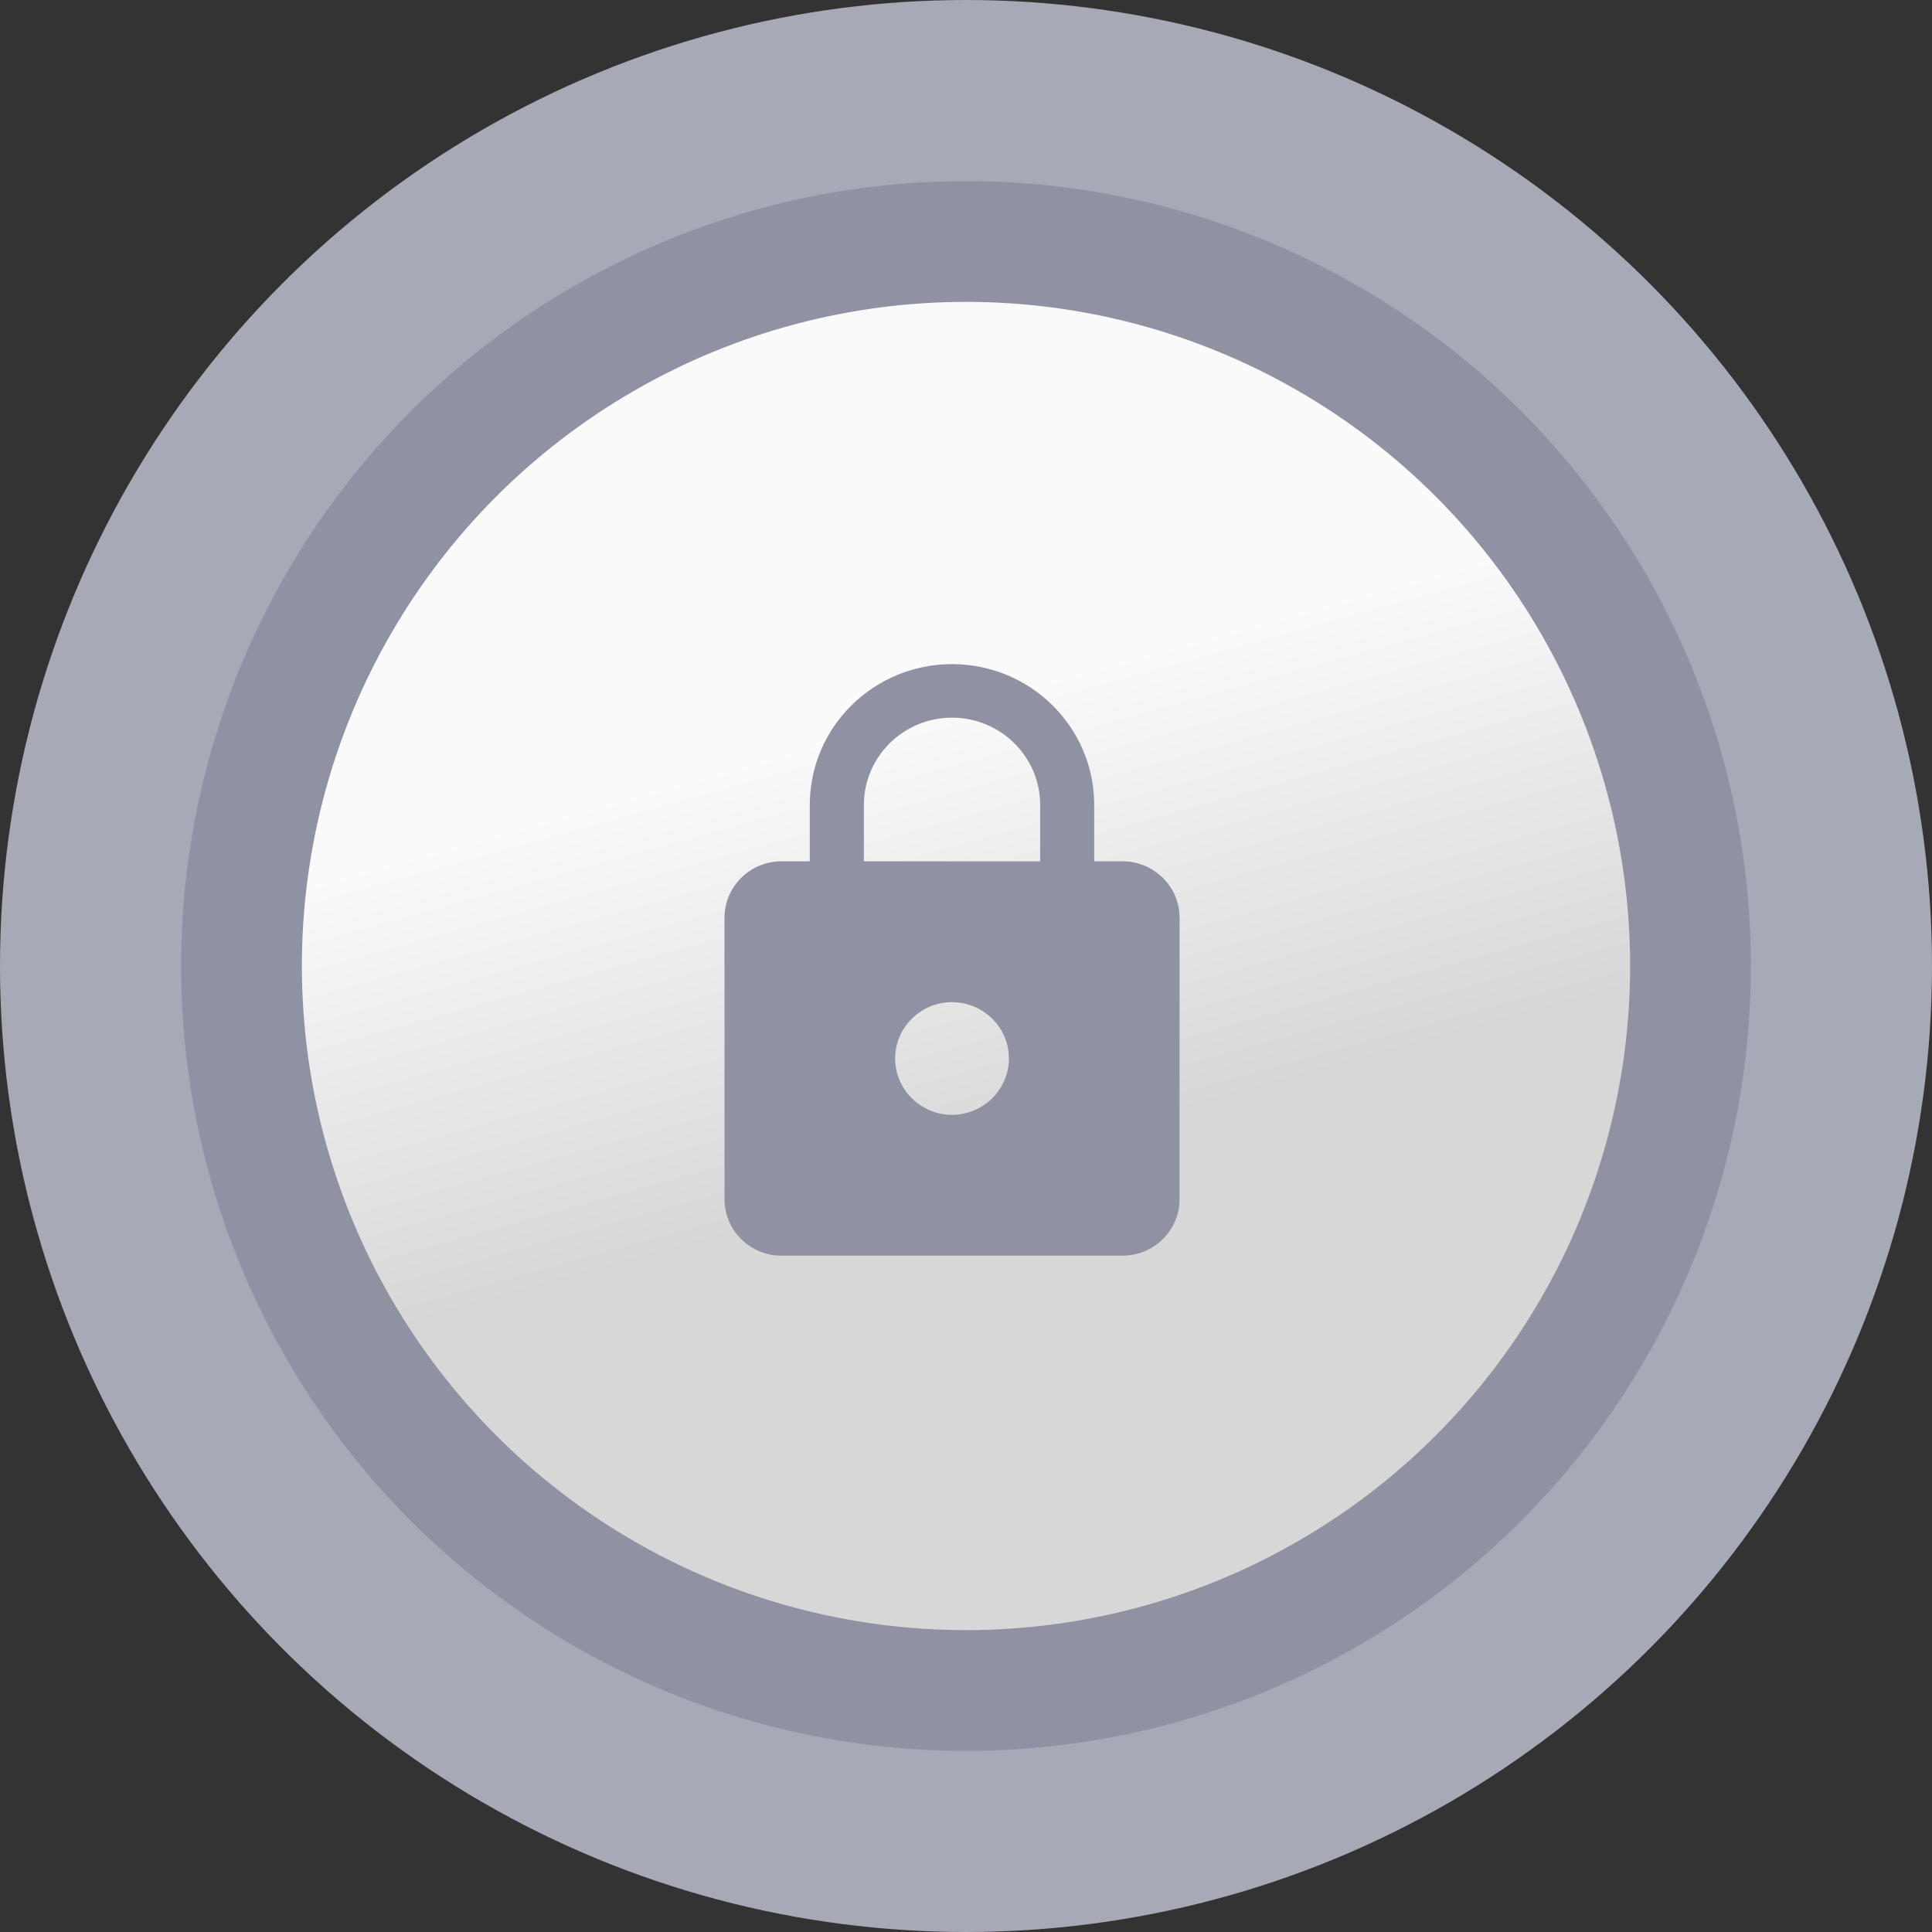
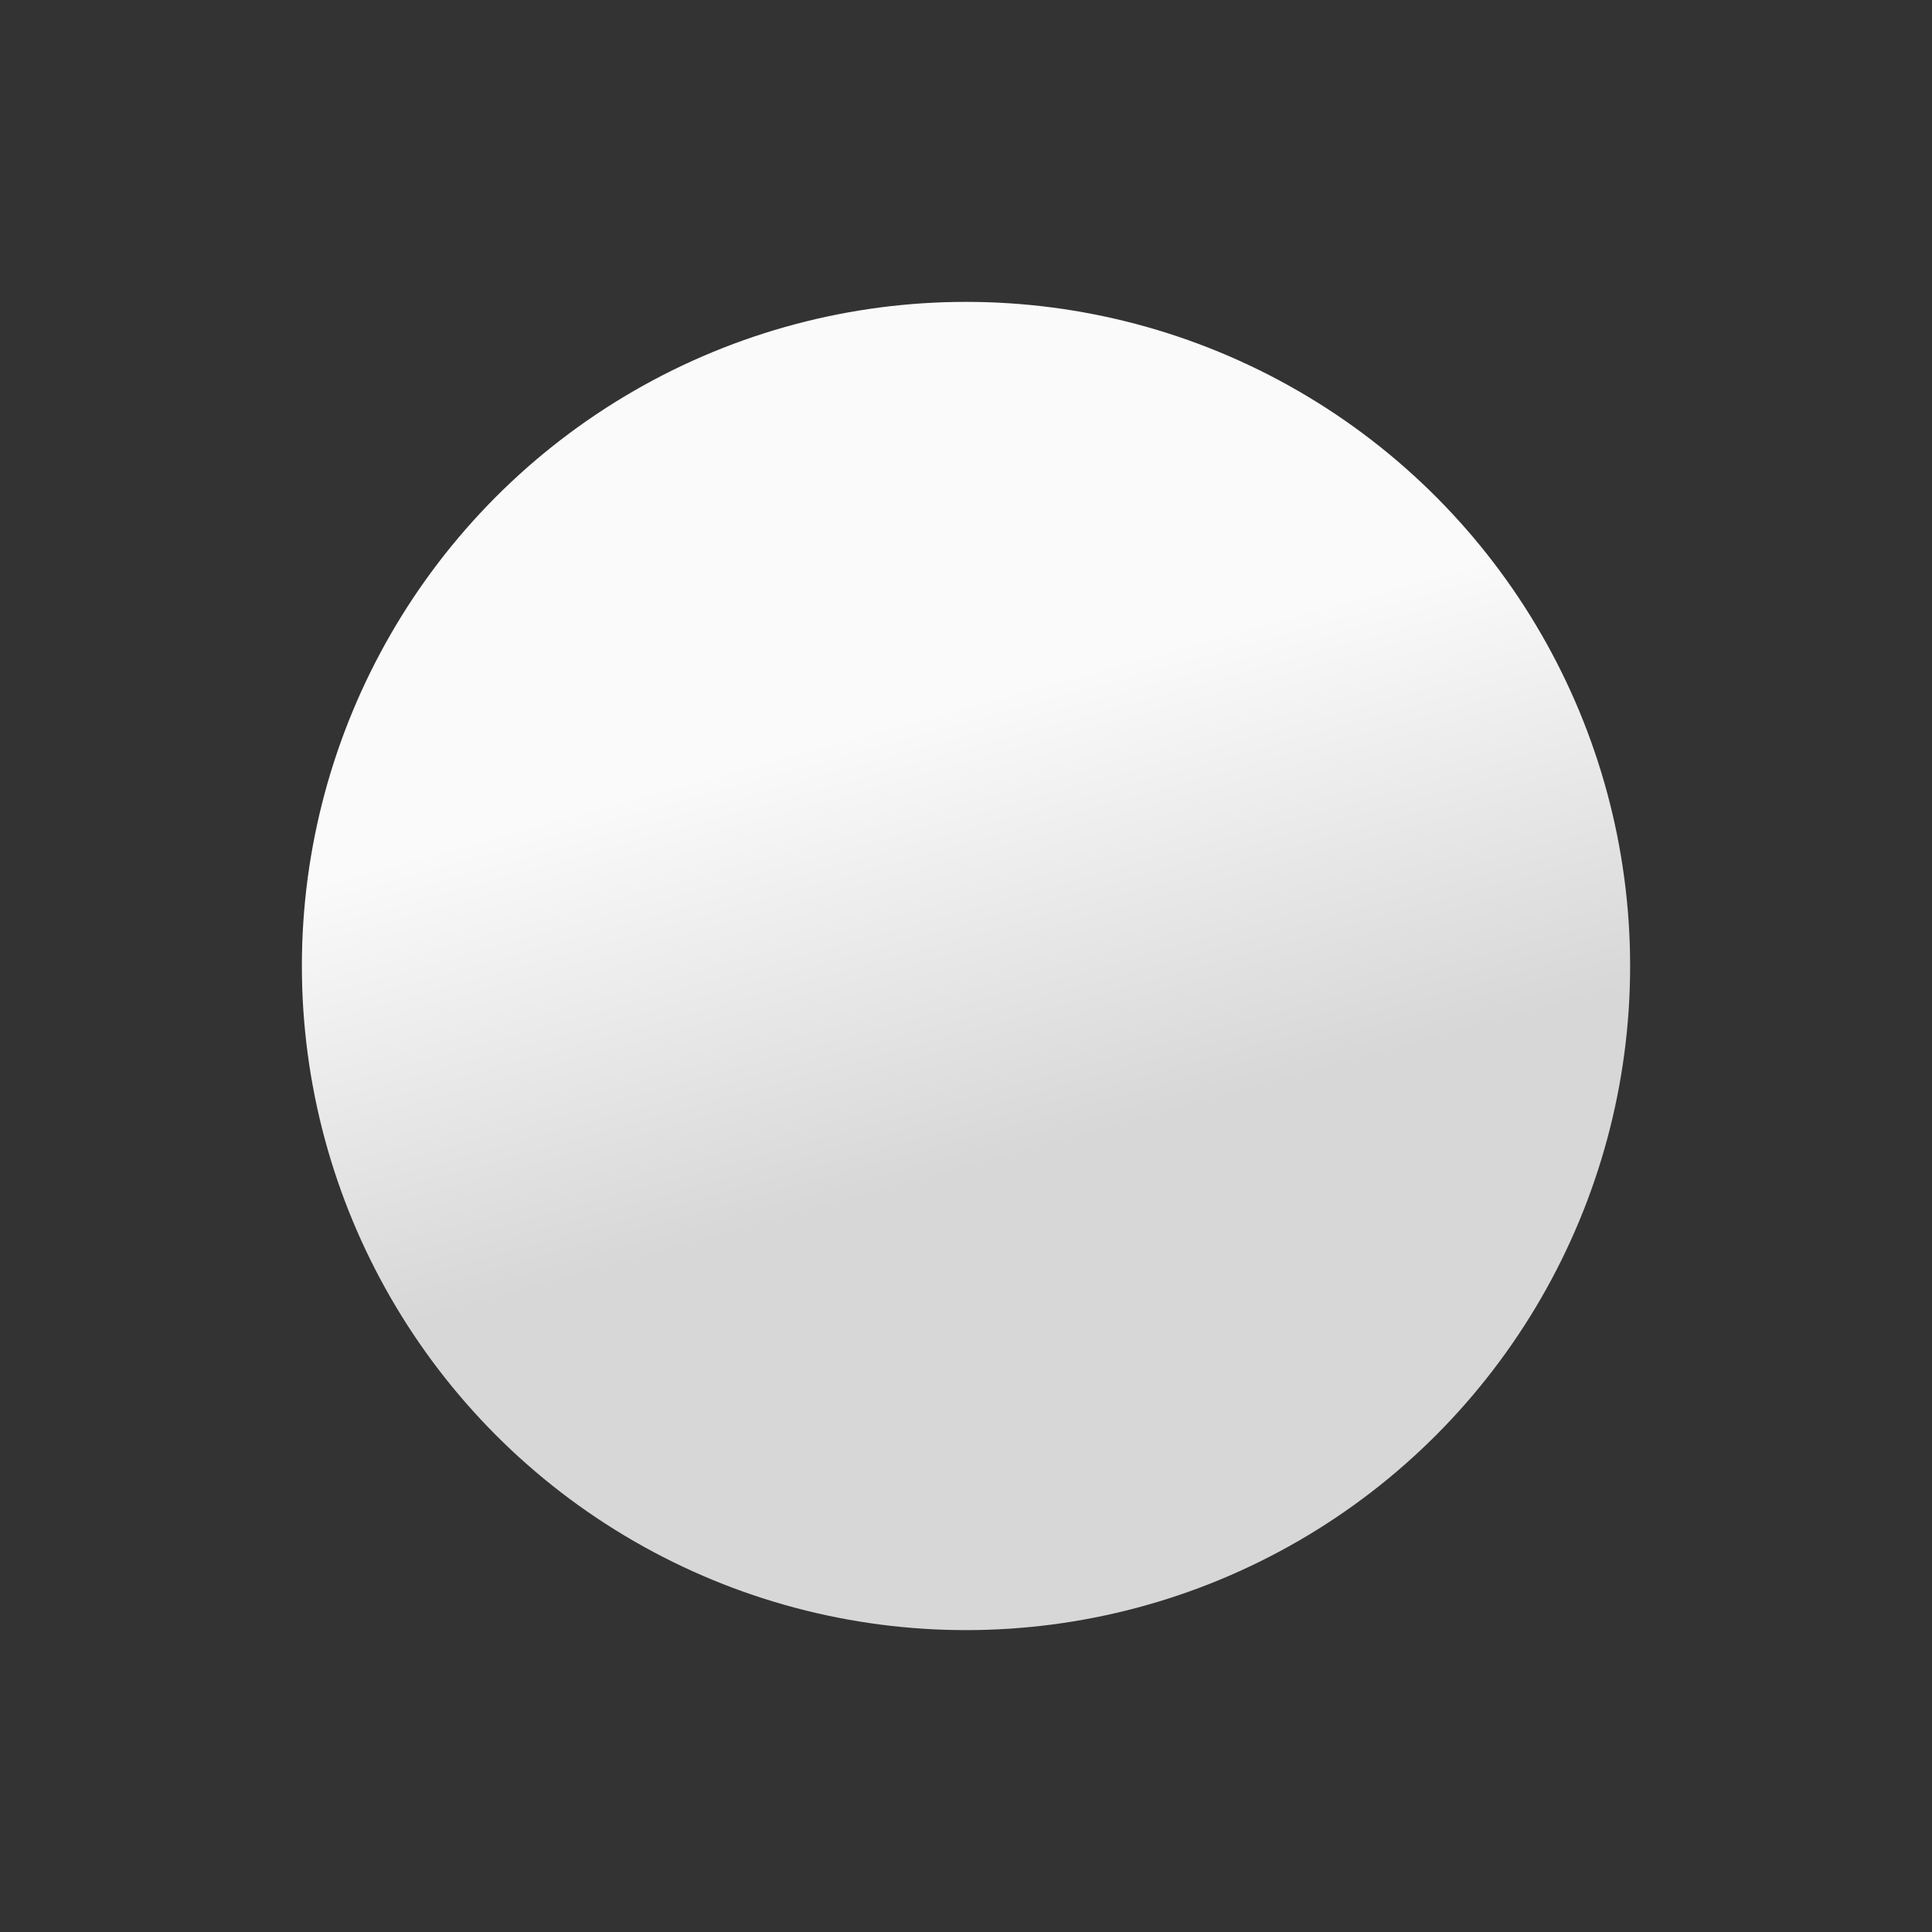
<svg xmlns="http://www.w3.org/2000/svg" width="28" height="28" viewBox="0 0 28 28" fill="none">
  <rect x="0" y="0" width="28" height="28" fill="#333333" stroke="none" />
-   <circle cx="14" cy="14" r="14" fill="#A7A9B6" />
-   <circle cx="14" cy="14" r="11.375" fill="#9092A4" />
  <circle cx="14" cy="14" r="9.625" fill="url(#paint0_linear_1614_7189)" />
-   <path d="M16.27 12.483H15.858V11.666C15.858 10.539 14.935 9.625 13.797 9.625C12.66 9.625 11.736 10.539 11.736 11.666V12.483H11.324C10.871 12.483 10.5 12.85 10.5 13.299V17.381C10.5 17.831 10.871 18.198 11.324 18.198H16.27C16.724 18.198 17.095 17.831 17.095 17.381V13.299C17.095 12.85 16.724 12.483 16.27 12.483ZM13.797 16.157C13.344 16.157 12.973 15.789 12.973 15.34C12.973 14.891 13.344 14.524 13.797 14.524C14.251 14.524 14.622 14.891 14.622 15.34C14.622 15.789 14.251 16.157 13.797 16.157ZM15.075 12.483H12.52V11.666C12.52 10.968 13.092 10.401 13.797 10.401C14.502 10.401 15.075 10.968 15.075 11.666V12.483Z" fill="#9092A4" />
  <defs>
    <linearGradient id="paint0_linear_1614_7189" x1="9.51" y1="7.397" x2="14" y2="23.625" gradientUnits="userSpaceOnUse">
      <stop offset="0.23" stop-color="#FAFAFA" />
      <stop offset="0.62" stop-color="#D7D7D7" />
    </linearGradient>
  </defs>
</svg>